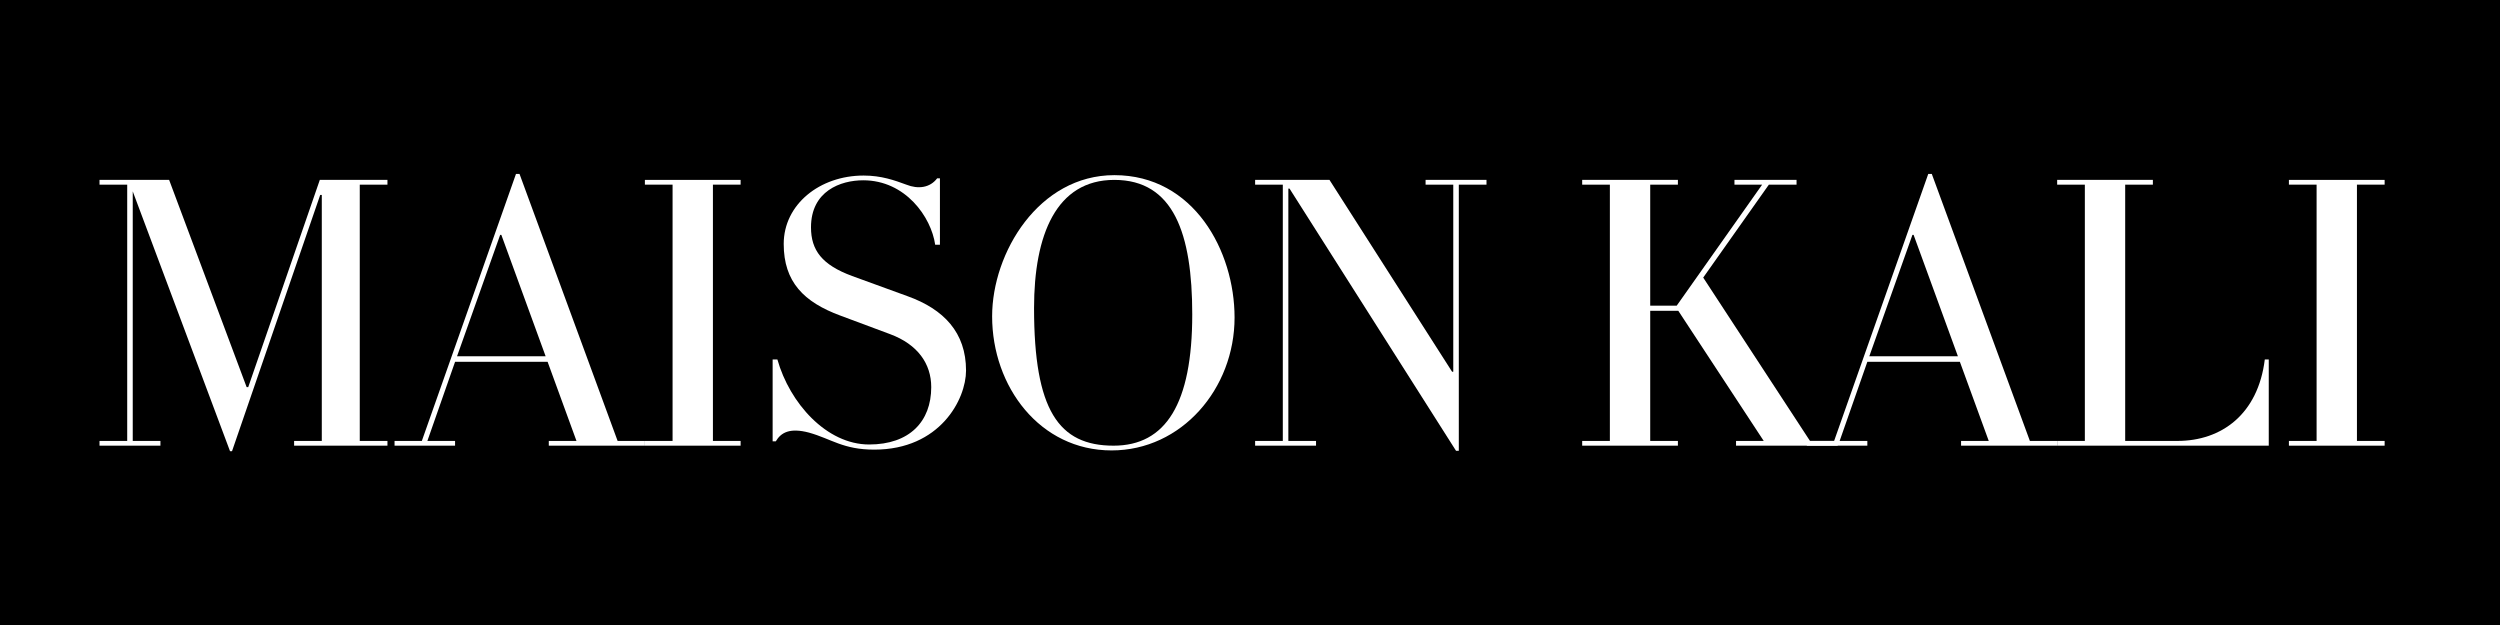
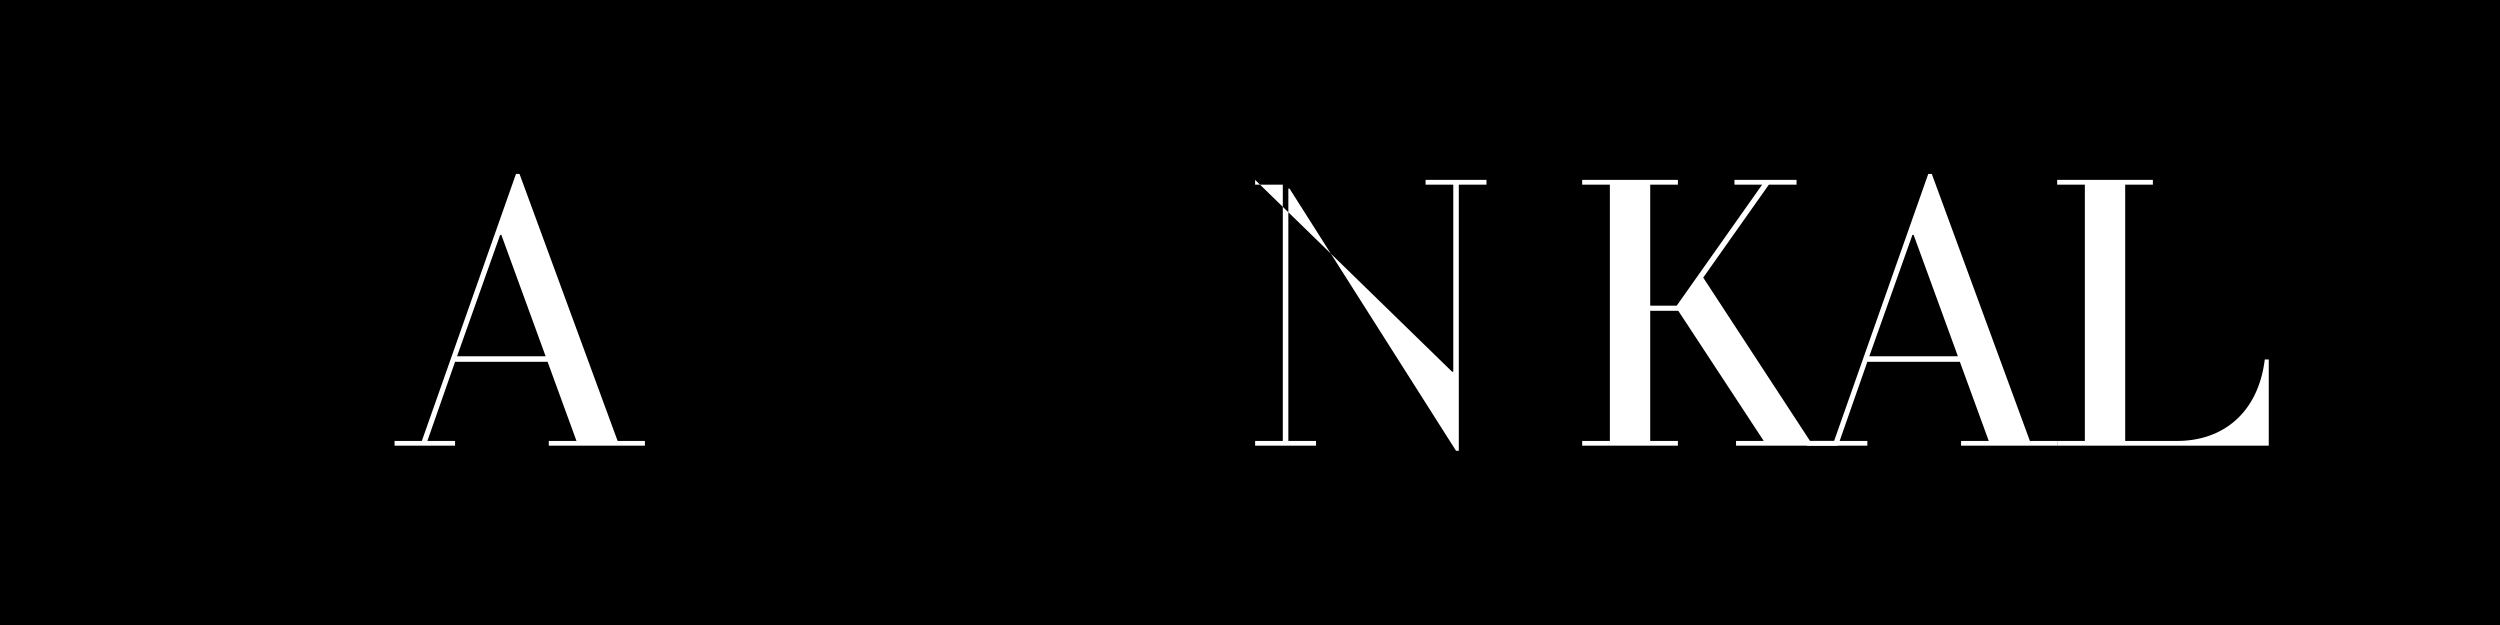
<svg xmlns="http://www.w3.org/2000/svg" version="1.0" preserveAspectRatio="xMidYMid meet" height="396" viewBox="0 0 1188 297" zoomAndPan="magnify" width="1584">
  <defs>
    <g />
  </defs>
  <rect fill-opacity="1" height="356.4" y="-29.7" fill="#ffffff" width="1425.6" x="-118.8" />
  <rect fill-opacity="1" height="356.4" y="-29.7" fill="#000000" width="1425.6" x="-118.8" />
  <g fill-opacity="1" fill="#ffffff">
    <g transform="translate(45.225, 211.784)">
      <g>
-         <path d="M 138.891 -2.254 L 125.734 -2.254 L 125.734 -124.043 L 138.891 -124.043 L 138.891 -126.297 L 106.75 -126.297 L 72.734 -27.816 L 71.98 -27.816 L 35.145 -126.297 L 2.066 -126.297 L 2.066 -124.043 L 15.223 -124.043 L 15.223 -2.254 L 2.066 -2.254 L 2.066 0 L 31.012 0 L 31.012 -2.254 L 17.855 -2.254 L 17.855 -120.848 L 64.09 2.633 L 65.027 2.633 L 106.938 -119.156 L 107.691 -119.156 L 107.691 -2.254 L 94.535 -2.254 L 94.535 0 L 138.891 0 Z M 138.891 -2.254" />
-       </g>
+         </g>
    </g>
  </g>
  <g fill-opacity="1" fill="#ffffff">
    <g transform="translate(193.693, 211.784)">
      <g>
        <path d="M 112.766 -2.254 L 99.797 -2.254 L 53.188 -129.117 L 51.496 -129.117 L 6.766 -2.254 L -6.203 -2.254 L -6.203 0 L 22.555 0 L 22.555 -2.254 L 9.398 -2.254 L 22.555 -39.844 L 66.531 -39.844 L 80.25 -2.254 L 67.094 -2.254 L 67.094 0 L 112.766 0 Z M 23.492 -42.477 L 43.98 -100.172 L 44.543 -100.172 L 65.594 -42.477 Z M 23.492 -42.477" />
      </g>
    </g>
  </g>
  <g fill-opacity="1" fill="#ffffff">
    <g transform="translate(302.506, 211.784)">
      <g>
-         <path d="M 49.43 -2.254 L 36.273 -2.254 L 36.273 -124.043 L 49.43 -124.043 L 49.43 -126.297 L 3.945 -126.297 L 3.945 -124.043 L 17.102 -124.043 L 17.102 -2.254 L 3.945 -2.254 L 3.945 0 L 49.43 0 Z M 49.43 -2.254" />
-       </g>
+         </g>
    </g>
  </g>
  <g fill-opacity="1" fill="#ffffff">
    <g transform="translate(361.518, 211.784)">
      <g>
-         <path d="M 97.543 -35.711 C 97.543 -53.75 87.016 -64.84 69.727 -71.043 L 43.414 -80.629 C 29.133 -85.891 23.867 -92.844 23.867 -103.746 C 23.867 -121.035 37.965 -126.109 48.676 -126.109 C 68.785 -126.109 81.004 -108.629 82.883 -95.477 L 85.137 -95.477 L 85.137 -127.051 L 83.824 -127.051 C 80.438 -122.539 74.801 -121.785 69.164 -124.043 C 63.523 -126.109 57.324 -128.363 48.863 -128.363 C 28.004 -128.363 10.902 -114.645 10.902 -95.852 C 10.902 -77.809 20.484 -68.223 37.777 -61.832 L 61.457 -53 C 74.613 -48.113 81.004 -38.902 81.004 -27.816 C 81.004 -11.465 70.668 -0.562 51.496 -0.562 C 31.199 -0.562 13.719 -20.297 7.895 -40.973 L 5.637 -40.973 L 5.637 -2.066 L 7.141 -2.066 C 9.586 -6.203 13.719 -8.645 22.93 -6.203 C 33.641 -3.195 39.094 1.879 53.941 1.879 C 85.137 1.879 97.543 -21.988 97.543 -35.711 Z M 97.543 -35.711" />
-       </g>
+         </g>
    </g>
  </g>
  <g fill-opacity="1" fill="#ffffff">
    <g transform="translate(464.881, 211.784)">
      <g>
-         <path d="M 121.785 -60.895 C 121.785 -92.469 102.43 -128.551 64.652 -128.551 C 28.754 -128.551 6.578 -91.715 6.578 -61.457 C 6.578 -28.004 29.32 2.254 63.336 2.254 C 96.602 2.254 121.785 -27.062 121.785 -60.895 Z M 101.676 -62.398 C 101.676 -19.922 89.086 0 64.277 0 C 38.152 0 26.5 -16.914 26.5 -65.402 C 26.5 -100.172 37.023 -126.297 64.652 -126.297 C 92.844 -126.297 101.676 -100.738 101.676 -62.398 Z M 101.676 -62.398" />
-       </g>
+         </g>
    </g>
  </g>
  <g fill-opacity="1" fill="#ffffff">
    <g transform="translate(594.367, 211.784)">
      <g>
-         <path d="M 112.016 -126.297 L 83.07 -126.297 L 83.07 -124.043 L 96.227 -124.043 L 96.227 -35.145 L 95.664 -35.145 L 37.402 -126.297 L 2.066 -126.297 L 2.066 -124.043 L 15.223 -124.043 L 15.223 -2.254 L 2.066 -2.254 L 2.066 0 L 31.012 0 L 31.012 -2.254 L 17.855 -2.254 L 17.855 -122.164 L 18.418 -122.164 L 97.543 2.441 L 98.859 2.441 L 98.859 -124.043 L 112.016 -124.043 Z M 112.016 -126.297" />
+         <path d="M 112.016 -126.297 L 83.07 -126.297 L 83.07 -124.043 L 96.227 -124.043 L 96.227 -35.145 L 95.664 -35.145 L 2.066 -126.297 L 2.066 -124.043 L 15.223 -124.043 L 15.223 -2.254 L 2.066 -2.254 L 2.066 0 L 31.012 0 L 31.012 -2.254 L 17.855 -2.254 L 17.855 -122.164 L 18.418 -122.164 L 97.543 2.441 L 98.859 2.441 L 98.859 -124.043 L 112.016 -124.043 Z M 112.016 -126.297" />
      </g>
    </g>
  </g>
  <g fill-opacity="1" fill="#ffffff">
    <g transform="translate(712.202, 211.784)">
      <g />
    </g>
  </g>
  <g fill-opacity="1" fill="#ffffff">
    <g transform="translate(747.909, 211.784)">
      <g>
        <path d="M 125.359 -2.254 L 112.203 -2.254 L 61.457 -79.875 L 92.656 -124.043 L 105.812 -124.043 L 105.812 -126.297 L 76.305 -126.297 L 76.305 -124.043 L 89.461 -124.043 L 48.863 -66.531 L 36.273 -66.531 L 36.273 -124.043 L 49.43 -124.043 L 49.43 -126.297 L 3.945 -126.297 L 3.945 -124.043 L 17.102 -124.043 L 17.102 -2.254 L 3.945 -2.254 L 3.945 0 L 49.43 0 L 49.43 -2.254 L 36.273 -2.254 L 36.273 -64.09 L 49.617 -64.09 L 90.211 -2.254 L 77.055 -2.254 L 77.055 0 L 125.359 0 Z M 125.359 -2.254" />
      </g>
    </g>
  </g>
  <g fill-opacity="1" fill="#ffffff">
    <g transform="translate(864.804, 211.784)">
      <g>
        <path d="M 112.766 -2.254 L 99.797 -2.254 L 53.188 -129.117 L 51.496 -129.117 L 6.766 -2.254 L -6.203 -2.254 L -6.203 0 L 22.555 0 L 22.555 -2.254 L 9.398 -2.254 L 22.555 -39.844 L 66.531 -39.844 L 80.25 -2.254 L 67.094 -2.254 L 67.094 0 L 112.766 0 Z M 23.492 -42.477 L 43.98 -100.172 L 44.543 -100.172 L 65.594 -42.477 Z M 23.492 -42.477" />
      </g>
    </g>
  </g>
  <g fill-opacity="1" fill="#ffffff">
    <g transform="translate(973.617, 211.784)">
      <g>
        <path d="M 104.496 -40.973 L 102.617 -40.973 C 99.422 -15.035 82.133 -2.254 61.082 -2.254 L 36.273 -2.254 L 36.273 -124.043 L 49.43 -124.043 L 49.43 -126.297 L 3.945 -126.297 L 3.945 -124.043 L 17.102 -124.043 L 17.102 -2.254 L 3.945 -2.254 L 3.945 0 L 104.496 0 Z M 104.496 -40.973" />
      </g>
    </g>
  </g>
  <g fill-opacity="1" fill="#ffffff">
    <g transform="translate(1083.746, 211.784)">
      <g>
-         <path d="M 49.43 -2.254 L 36.273 -2.254 L 36.273 -124.043 L 49.43 -124.043 L 49.43 -126.297 L 3.945 -126.297 L 3.945 -124.043 L 17.102 -124.043 L 17.102 -2.254 L 3.945 -2.254 L 3.945 0 L 49.43 0 Z M 49.43 -2.254" />
-       </g>
+         </g>
    </g>
  </g>
</svg>